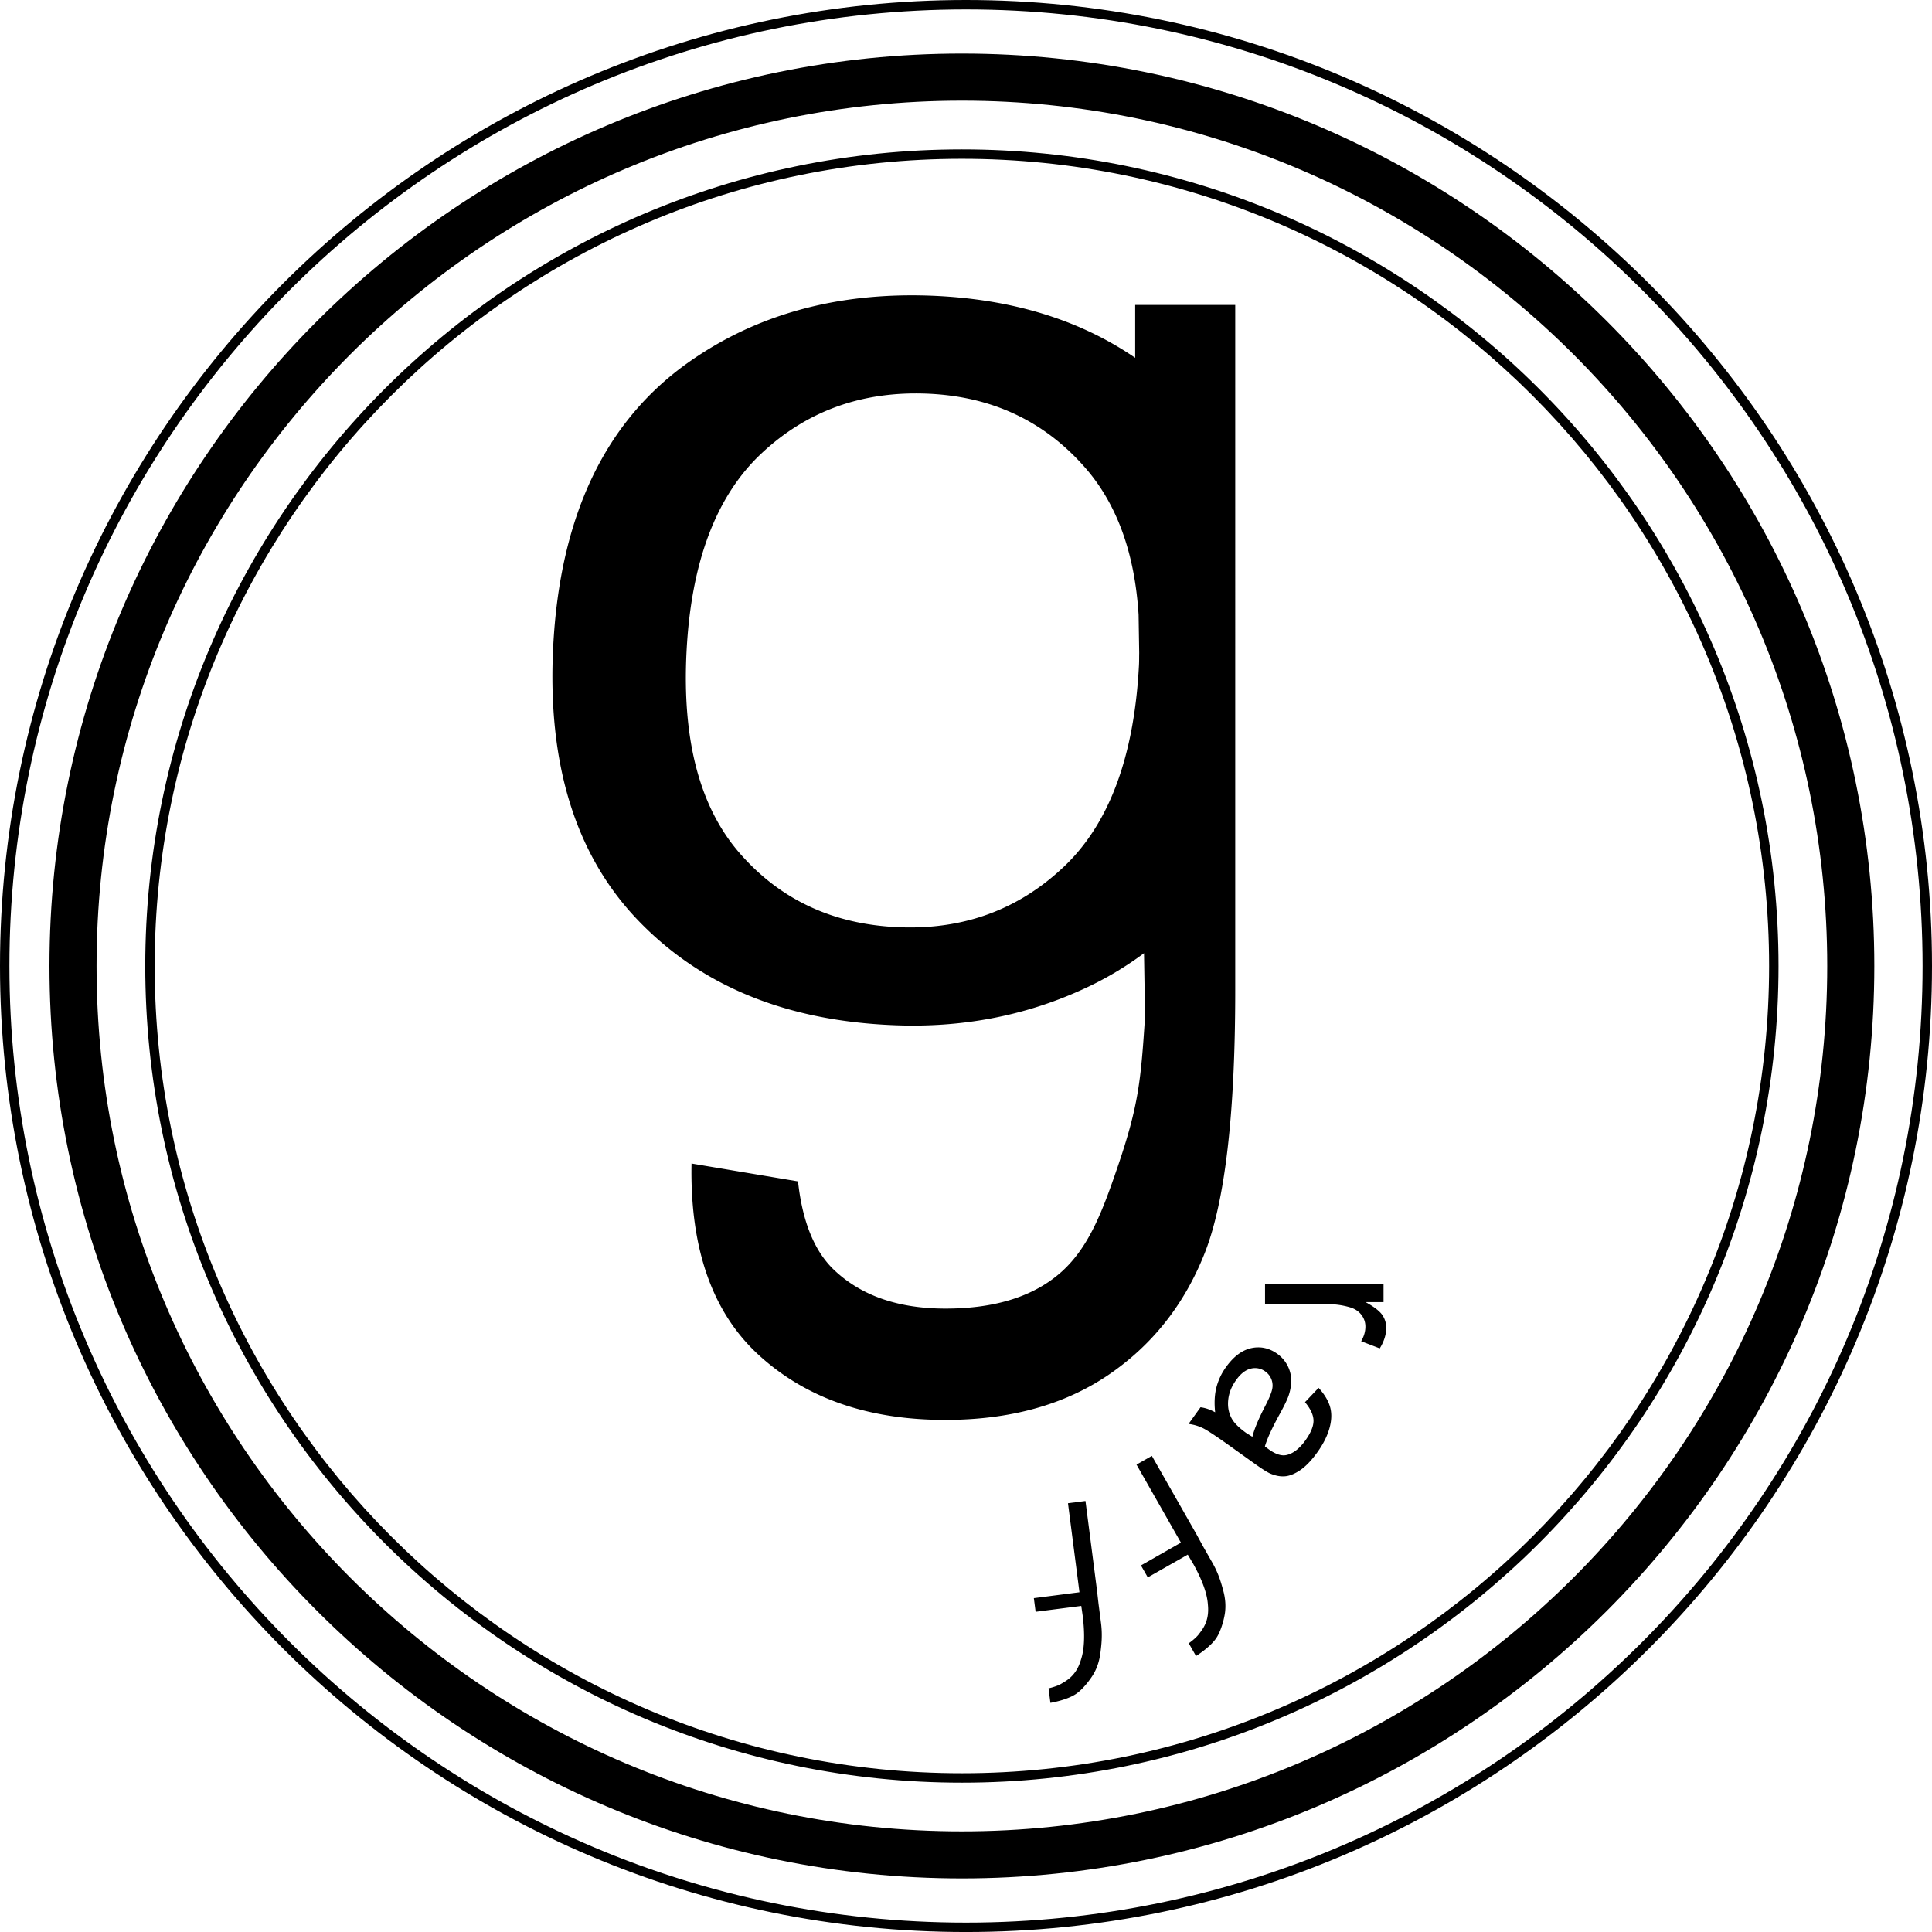
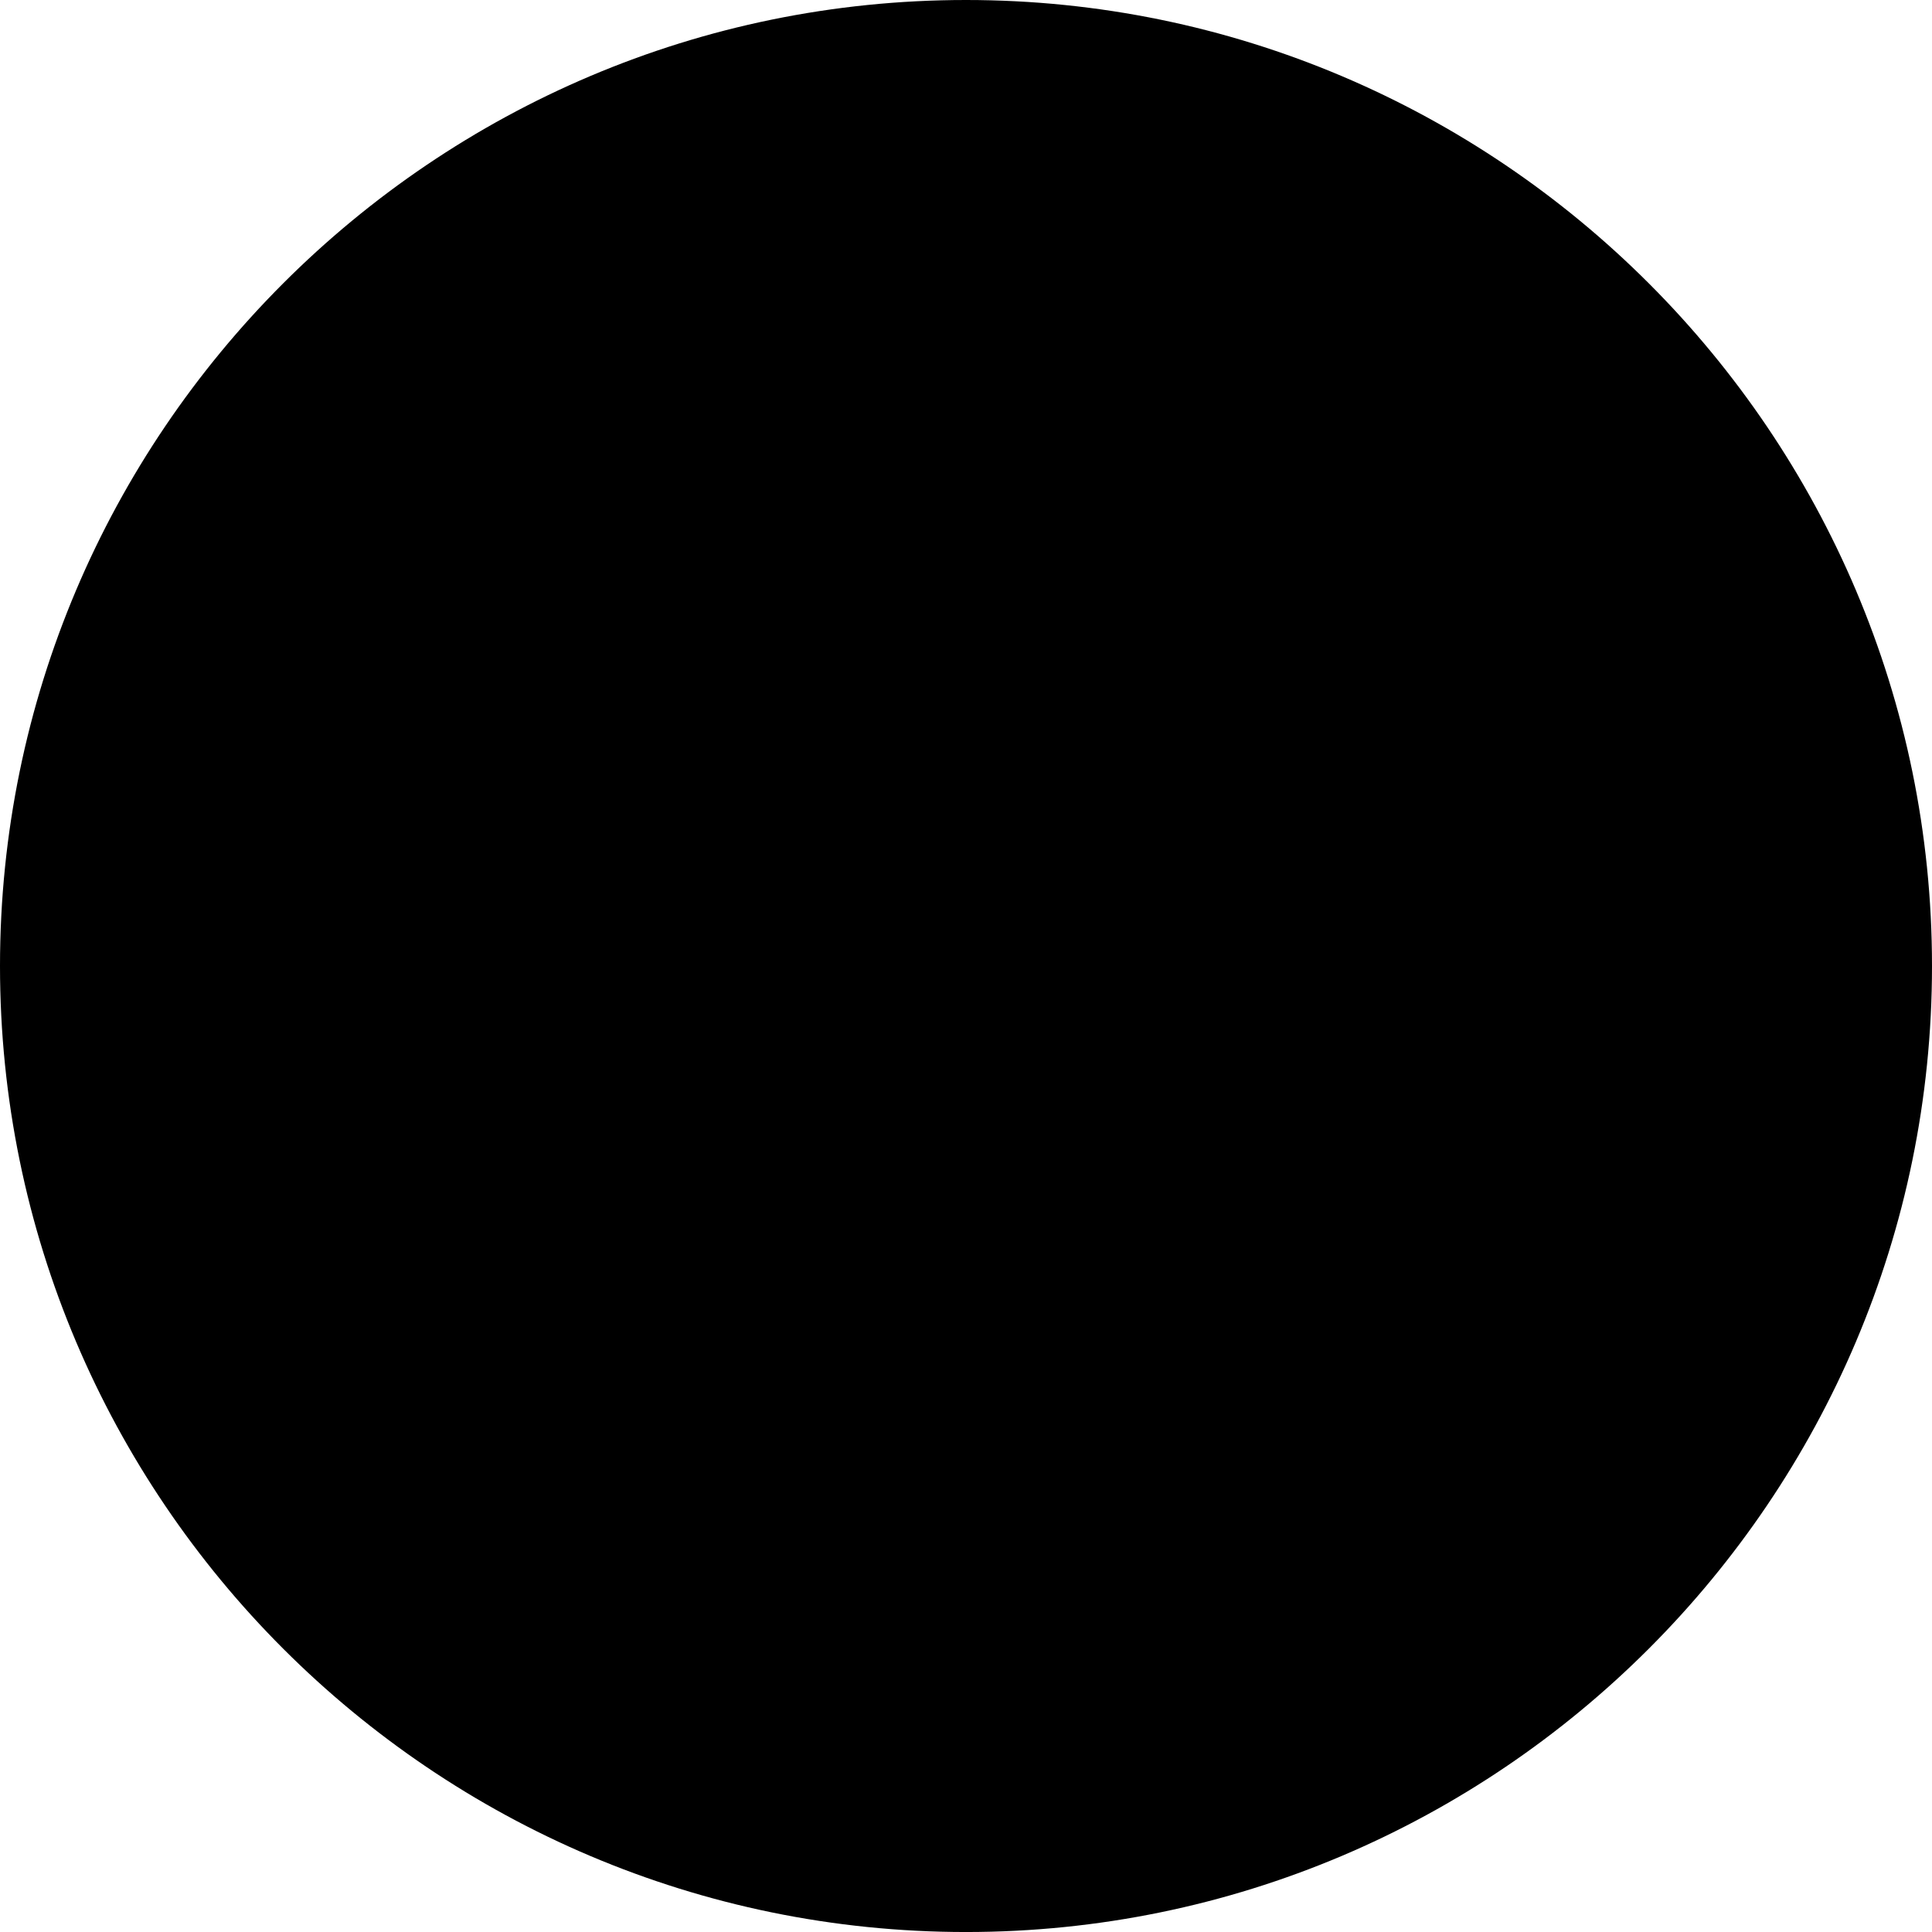
<svg xmlns="http://www.w3.org/2000/svg" version="1" width="205.151" height="205.153" viewBox="106.784 38.773 205.151 205.153">
-   <path d="M241.113 175.111h12.584v1.926h-1.91c.893.49 1.48.943 1.77 1.357.283.414.426.871.426 1.367 0 .721-.229 1.451-.688 2.193l-1.973-.76c.301-.521.449-1.035.449-1.553 0-.463-.14-.879-.42-1.244-.279-.369-.67-.633-1.166-.789a8.327 8.327 0 0 0-2.488-.354h-6.584v-2.143zm-2.006 15.819c-.762-.549-1.271-1.055-1.527-1.521-.332-.604-.455-1.272-.373-2.005.076-.729.361-1.43.842-2.094.48-.677 1.004-1.078 1.561-1.209a1.826 1.826 0 0 1 1.531.306 1.822 1.822 0 0 1 .724 1.907c-.084.386-.326.97-.73 1.752-.717 1.377-1.172 2.47-1.365 3.276l-.663-.412zm-4.845-2.724l-1.271 1.769a4.822 4.822 0 0 1 1.532.45c.48.234 1.525.929 3.138 2.087l2.31 1.653c.768.551 1.321.905 1.657 1.06.549.237 1.07.346 1.565.312.494-.032 1.039-.243 1.638-.644.592-.396 1.201-1.026 1.828-1.896.629-.873 1.063-1.733 1.297-2.57.233-.836.256-1.592.063-2.262-.195-.675-.603-1.347-1.218-2.021l-1.444 1.522c.596.709.895 1.358.904 1.952.008.595-.283 1.296-.865 2.111-.627.867-1.293 1.389-2.002 1.547-.523.117-1.144-.076-1.851-.582-.149-.108-.297-.221-.444-.332.241-.828.78-2.002 1.621-3.521.407-.746.688-1.32.846-1.729a5.117 5.117 0 0 0 .326-1.649 3.433 3.433 0 0 0-.354-1.61 3.524 3.524 0 0 0-1.125-1.324c-.854-.611-1.771-.813-2.75-.604-.979.211-1.875.877-2.683 2a6.425 6.425 0 0 0-1.024 2.151c-.199.761-.248 1.646-.14 2.662-.529-.293-1.048-.47-1.554-.532zm-6.938-117.05v5.611c-5.926-4.055-13.119-6.25-21.574-6.592-10.084-.4-18.766 1.998-26.051 7.211-8.727 6.271-13.453 16.265-14.172 29.994-.646 12.517 2.371 22.237 9.061 29.172 6.688 6.938 15.717 10.632 27.137 11.081 7.096.291 13.744-.955 19.904-3.75a35.445 35.445 0 0 0 6.633-3.895l.109 6.744c-.441 6.772-.688 9.447-2.908 15.944-1.586 4.634-2.998 8.442-5.9 11.091-2.914 2.639-7.039 3.961-12.387 3.961-4.959 0-8.877-1.349-11.742-4.027-2.137-1.977-3.439-5.141-3.912-9.48l-11.307-1.898c-.172 9.104 2.242 15.914 7.25 20.437 4.998 4.522 11.563 6.787 19.688 6.787 6.845 0 12.603-1.582 17.293-4.752 4.681-3.175 8.105-7.498 10.265-12.968 2.156-5.473 3.238-14.766 3.238-27.875V71.156h-10.625zm.403 38.251c-.511 9.711-3.164 16.845-7.974 21.399-4.813 4.557-10.638 6.702-17.487 6.424-6.918-.271-12.535-2.861-16.845-7.754-4.321-4.894-6.228-12.082-5.733-21.567.492-9.469 3.139-16.471 7.944-20.979 4.804-4.51 10.658-6.629 17.576-6.356 6.812.272 12.383 2.858 16.719 7.765 3.445 3.883 5.347 9.137 5.759 15.709l.065 4.066c-.011.432-.001.848-.024 1.293zm6.084 92.245l-4.715-8.286-1.63.928 4.716 8.284-1.847 1.052h.002l-2.399 1.367.725 1.271 4.244-2.416.588.991c1.477 2.658 1.52 3.942 1.561 4.442.137 1.677-.594 2.507-.961 3.002-.348.47-1.08.979-1.08.979l.769 1.352s1.485-.909 2.153-1.907c.562-.836.894-2.276.943-2.858.051-.535.051-1.265-.217-2.23-.18-.65-.445-1.689-1.121-2.875l-1.029-1.809m-11.249 4.67l-1.218-9.455-1.858.24 1.219 9.453-2.105.271h.002l-2.74.354.188 1.449 4.847-.623.166 1.143c.356 3.021-.091 4.226-.242 4.703-.51 1.603-1.502 2.092-2.029 2.41-.5.305-1.369.498-1.369.498l.197 1.539s1.721-.275 2.717-.947c.836-.563 1.688-1.77 1.957-2.285.25-.479.527-1.149.646-2.146.082-.67.229-1.734.055-3.086l-.266-2.063" />
-   <path d="M208.923 238.236c-53.424 0-96.887-43.463-96.887-96.885 0-53.425 43.463-96.89 96.887-96.89 53.425 0 96.888 43.463 96.888 96.89 0 53.424-43.463 96.885-96.888 96.885zm0-188.774c-50.666 0-91.887 41.223-91.887 91.892 0 50.666 41.221 91.885 91.887 91.885s91.888-41.219 91.888-91.885c0-50.671-41.222-91.892-91.888-91.892z" />
-   <path d="M209.359 243.926c-56.562 0-102.575-46.015-102.575-102.574 0-56.562 46.017-102.579 102.575-102.579 56.56 0 102.576 46.018 102.576 102.579s-46.016 102.574-102.576 102.574zm0-204.152c-56.01 0-101.575 45.567-101.575 101.58 0 56.008 45.565 101.574 101.575 101.574 56.012 0 101.576-45.566 101.576-101.574.001-56.013-45.564-101.58-101.576-101.58z" />
-   <path d="M208.923 228.068c-47.813 0-86.715-38.899-86.715-86.715s38.899-86.718 86.715-86.718c47.813 0 86.716 38.9 86.716 86.718 0 47.814-38.901 86.715-86.716 86.715zm0-172.434c-47.264 0-85.715 38.453-85.715 85.718s38.452 85.715 85.715 85.715 85.716-38.45 85.716-85.715-38.451-85.718-85.716-85.718z" />
+   <path d="M209.359 243.926c-56.562 0-102.575-46.015-102.575-102.574 0-56.562 46.017-102.579 102.575-102.579 56.56 0 102.576 46.018 102.576 102.579s-46.016 102.574-102.576 102.574zc-56.01 0-101.575 45.567-101.575 101.58 0 56.008 45.565 101.574 101.575 101.574 56.012 0 101.576-45.566 101.576-101.574.001-56.013-45.564-101.58-101.576-101.58z" />
</svg>